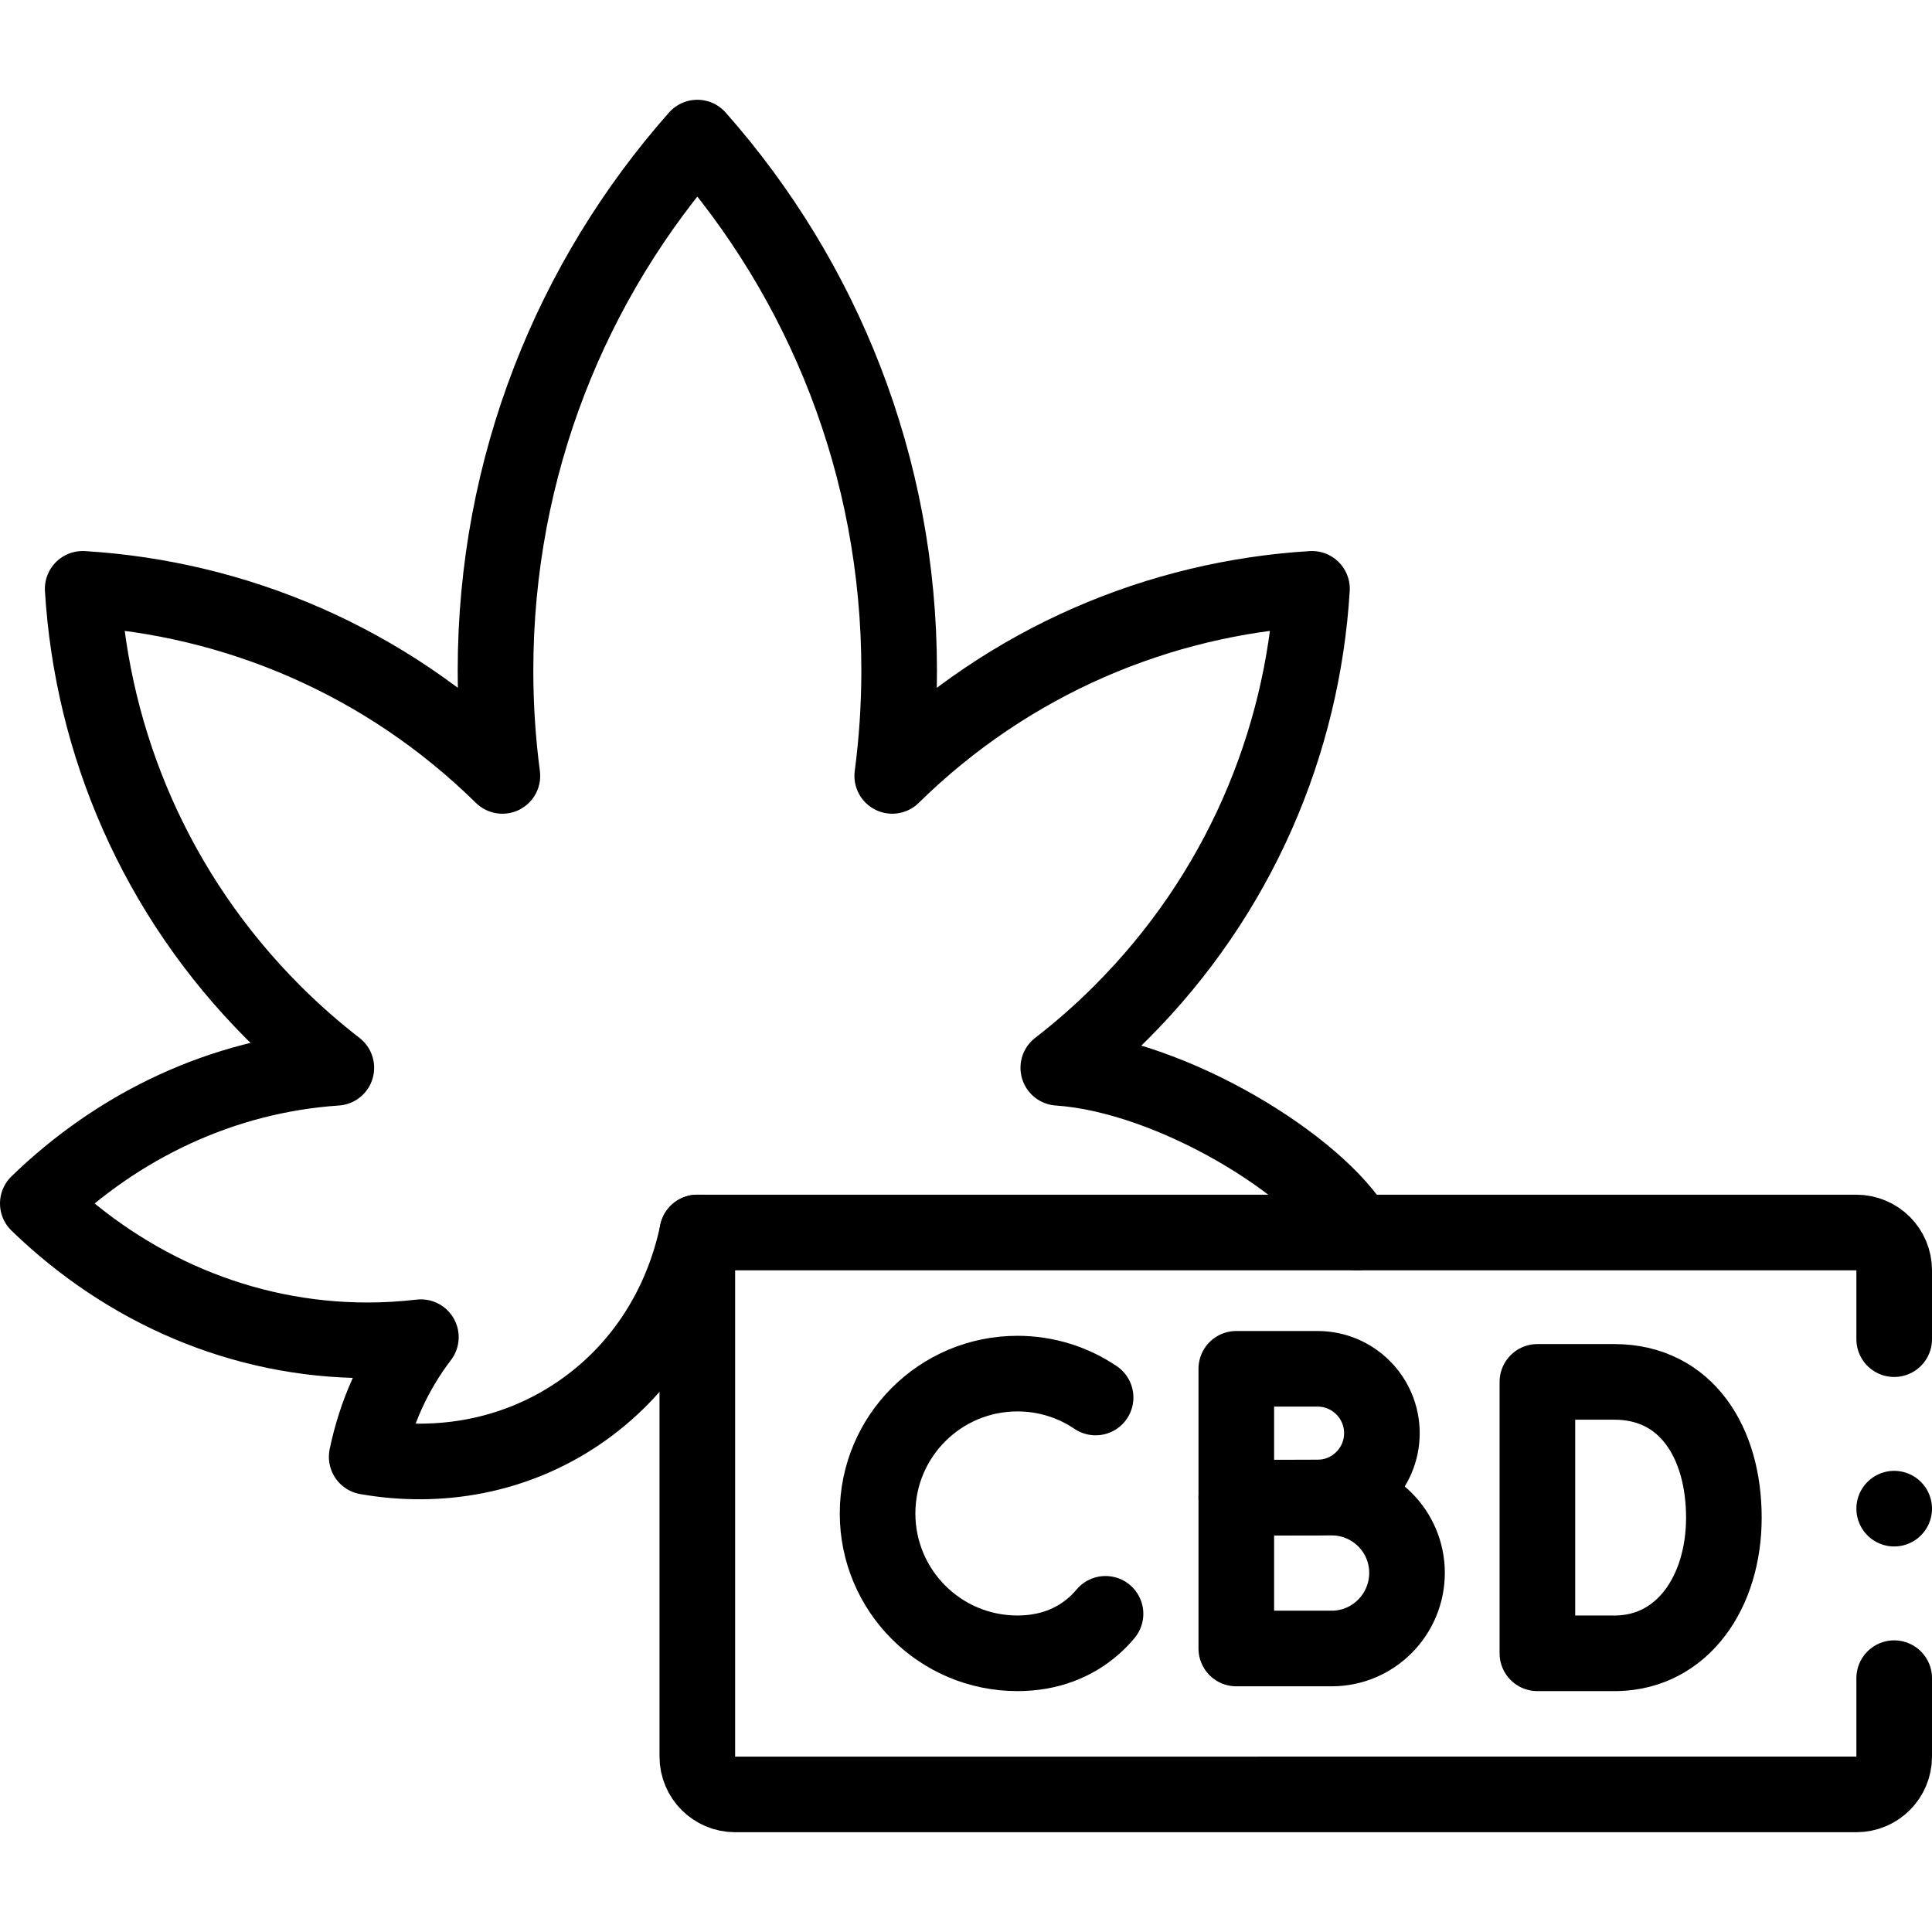
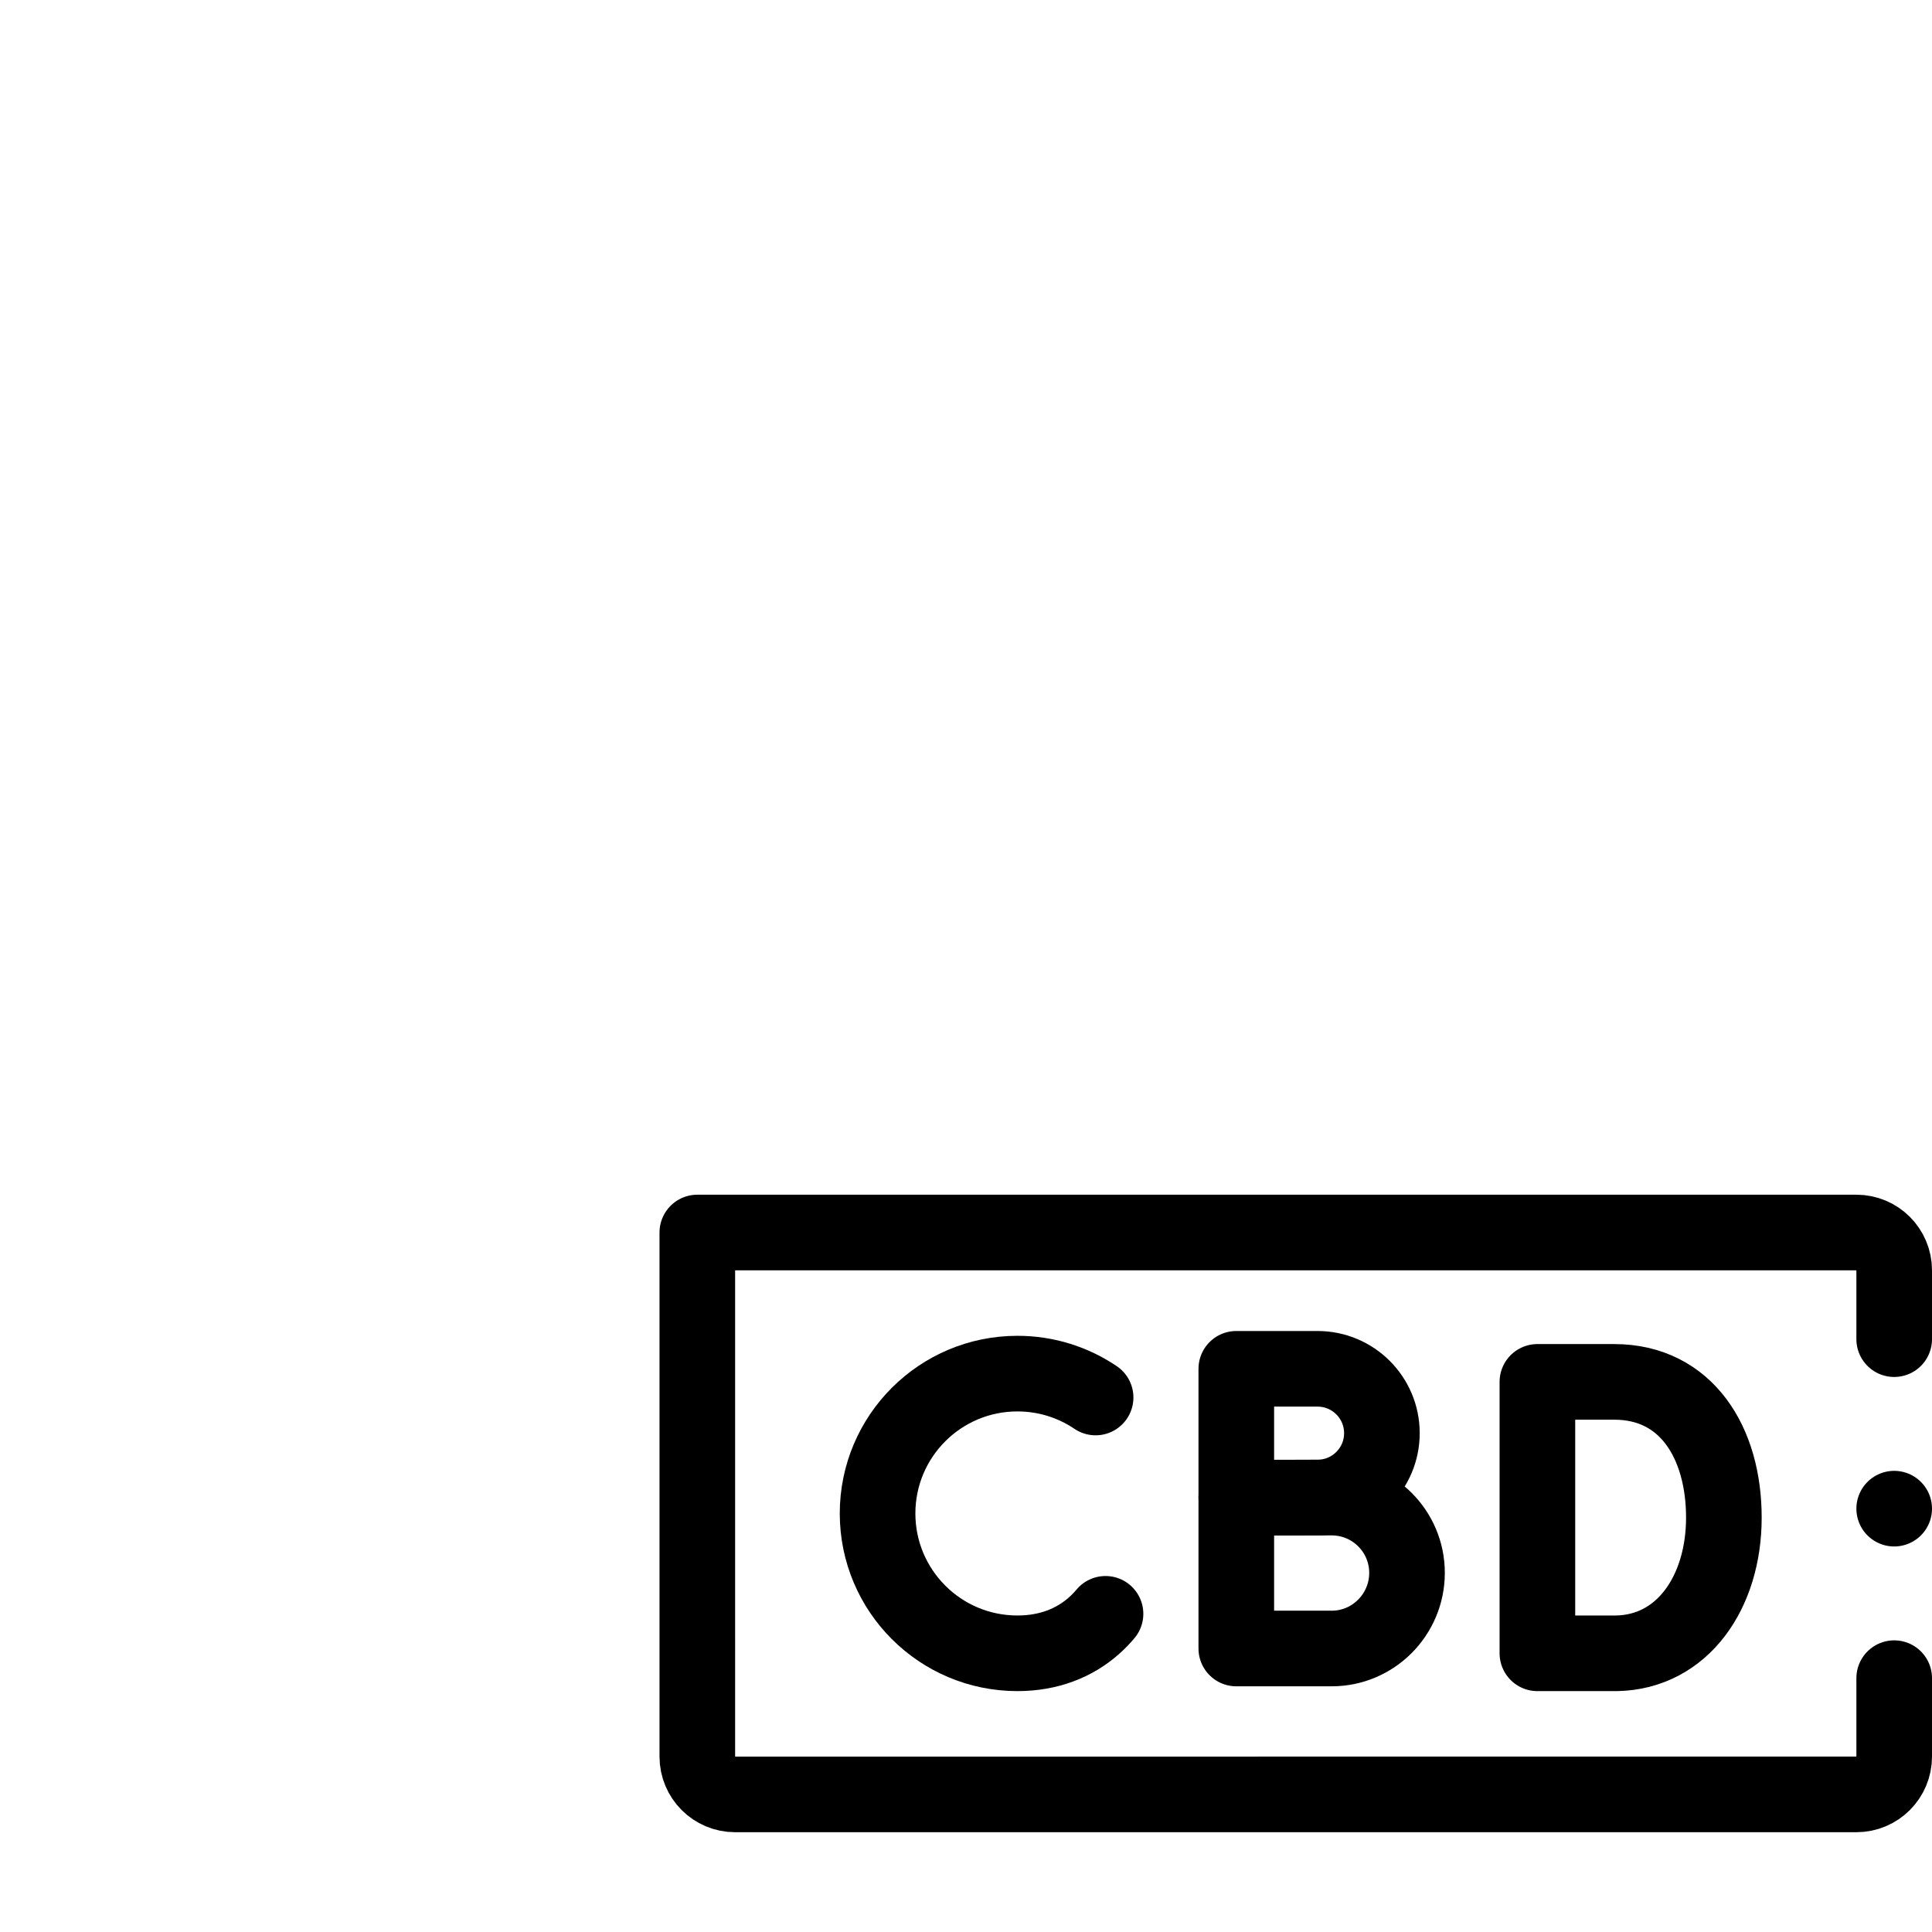
<svg xmlns="http://www.w3.org/2000/svg" version="1.1" id="Capa_1" x="0px" y="0px" viewBox="0 0 511 511" style="enable-background:new 0 0 511 511;" xml:space="preserve" width="512" height="512">
  <g>
-     <path style="fill:none;stroke:#000000;stroke-width:20;stroke-linecap:round;stroke-linejoin:round;stroke-miterlimit:10;" d="&#10;&#09;&#09;M358.87,325.99c-10.153-17.558-48.75-41.518-78.96-43.568c5.76-4.46,11.31-9.32,16.59-14.61c31.18-31.17,48.01-71.26,50.51-112.07&#10;&#09;&#09;c-40.35,2.47-79.99,18.97-111.02,49.48c1.2-9.12,1.83-18.42,1.83-27.87c0-54.06-20.16-103.41-53.38-140.96&#10;&#09;&#09;c-33.22,37.55-53.38,86.9-53.38,140.96c0,9.45,0.62,18.75,1.82,27.87c-31.02-30.51-70.66-47.01-111.01-49.48&#10;&#09;&#09;c2.49,40.81,19.33,80.9,50.5,112.07c5.29,5.29,10.83,10.15,16.59,14.61c-30.2,2.05-57.66,15.24-78.96,35.89&#10;&#09;&#09;c23.23,22.52,53.77,36.19,87.22,36.19c4.76,0,9.47-0.29,14.1-0.83c-7.1,9.28-11.93,20.1-14.33,31.65&#10;&#09;&#09;c19.31,3.38,39.27-0.16,56.03-11.54c16.77-11.38,27.43-28.6,31.42-47.79v-0.01" />
    <g>
      <g>
        <path style="fill:none;stroke:#000000;stroke-width:20;stroke-linecap:round;stroke-linejoin:round;stroke-miterlimit:10;" d="&#10;&#09;&#09;&#09;&#09;M289.779,369.628c-5.903-3.988-13.02-6.317-20.68-6.317c-20.428,0-36.988,16.56-36.988,36.988&#10;&#09;&#09;&#09;&#09;c0,20.428,16.56,36.988,36.988,36.988c8.297,0,15.121-2.732,20.3-7.344c1.072-0.954,2.073-1.989,3.002-3.097" />
      </g>
      <path style="fill:none;stroke:#000000;stroke-width:20;stroke-linecap:round;stroke-linejoin:round;stroke-miterlimit:10;" d="&#10;&#09;&#09;&#09;M455.952,401.393c0,19.78-10.978,35.59-28.395,35.894l-20.927,0l0-71.788c0,0,13.48,0,20.332,0&#10;&#09;&#09;&#09;C446.065,365.499,455.952,381.613,455.952,401.393z" />
      <g>
        <path style="fill:none;stroke:#000000;stroke-width:20;stroke-linecap:round;stroke-linejoin:round;stroke-miterlimit:10;" d="&#10;&#09;&#09;&#09;&#09;M365.502,379.062c0,9.401-7.621,17.022-17.022,17.022c-4.662,0-21.488,0.075-21.488,0.075v-34.119c0,0,15.979,0,21.488,0&#10;&#09;&#09;&#09;&#09;C357.881,362.041,365.502,369.662,365.502,379.062z" />
        <path style="fill:none;stroke:#000000;stroke-width:20;stroke-linecap:round;stroke-linejoin:round;stroke-miterlimit:10;" d="&#10;&#09;&#09;&#09;&#09;M372.145,416.016c0,10.997-8.915,20-19.912,20c-5.454,0-25.241,0-25.241,0v-39.912c0,0,18.796,0,25.241,0&#10;&#09;&#09;&#09;&#09;C363.23,396.104,372.145,405.019,372.145,416.016z" />
      </g>
    </g>
    <path style="fill:none;stroke:#000000;stroke-width:20;stroke-linecap:round;stroke-linejoin:round;stroke-miterlimit:10;" d="&#10;&#09;&#09;M501,443.862v20.746c0,5.523-4.477,10-10,10H194.436c-5.523,0-10-4.477-10-10V325.99H491c5.523,0,10,4.477,10,10v18.209" />
    <line style="fill:none;stroke:#000000;stroke-width:20;stroke-linecap:round;stroke-linejoin:round;stroke-miterlimit:10;" x1="501" y1="399.029" x2="501" y2="399.029" />
  </g>
</svg>